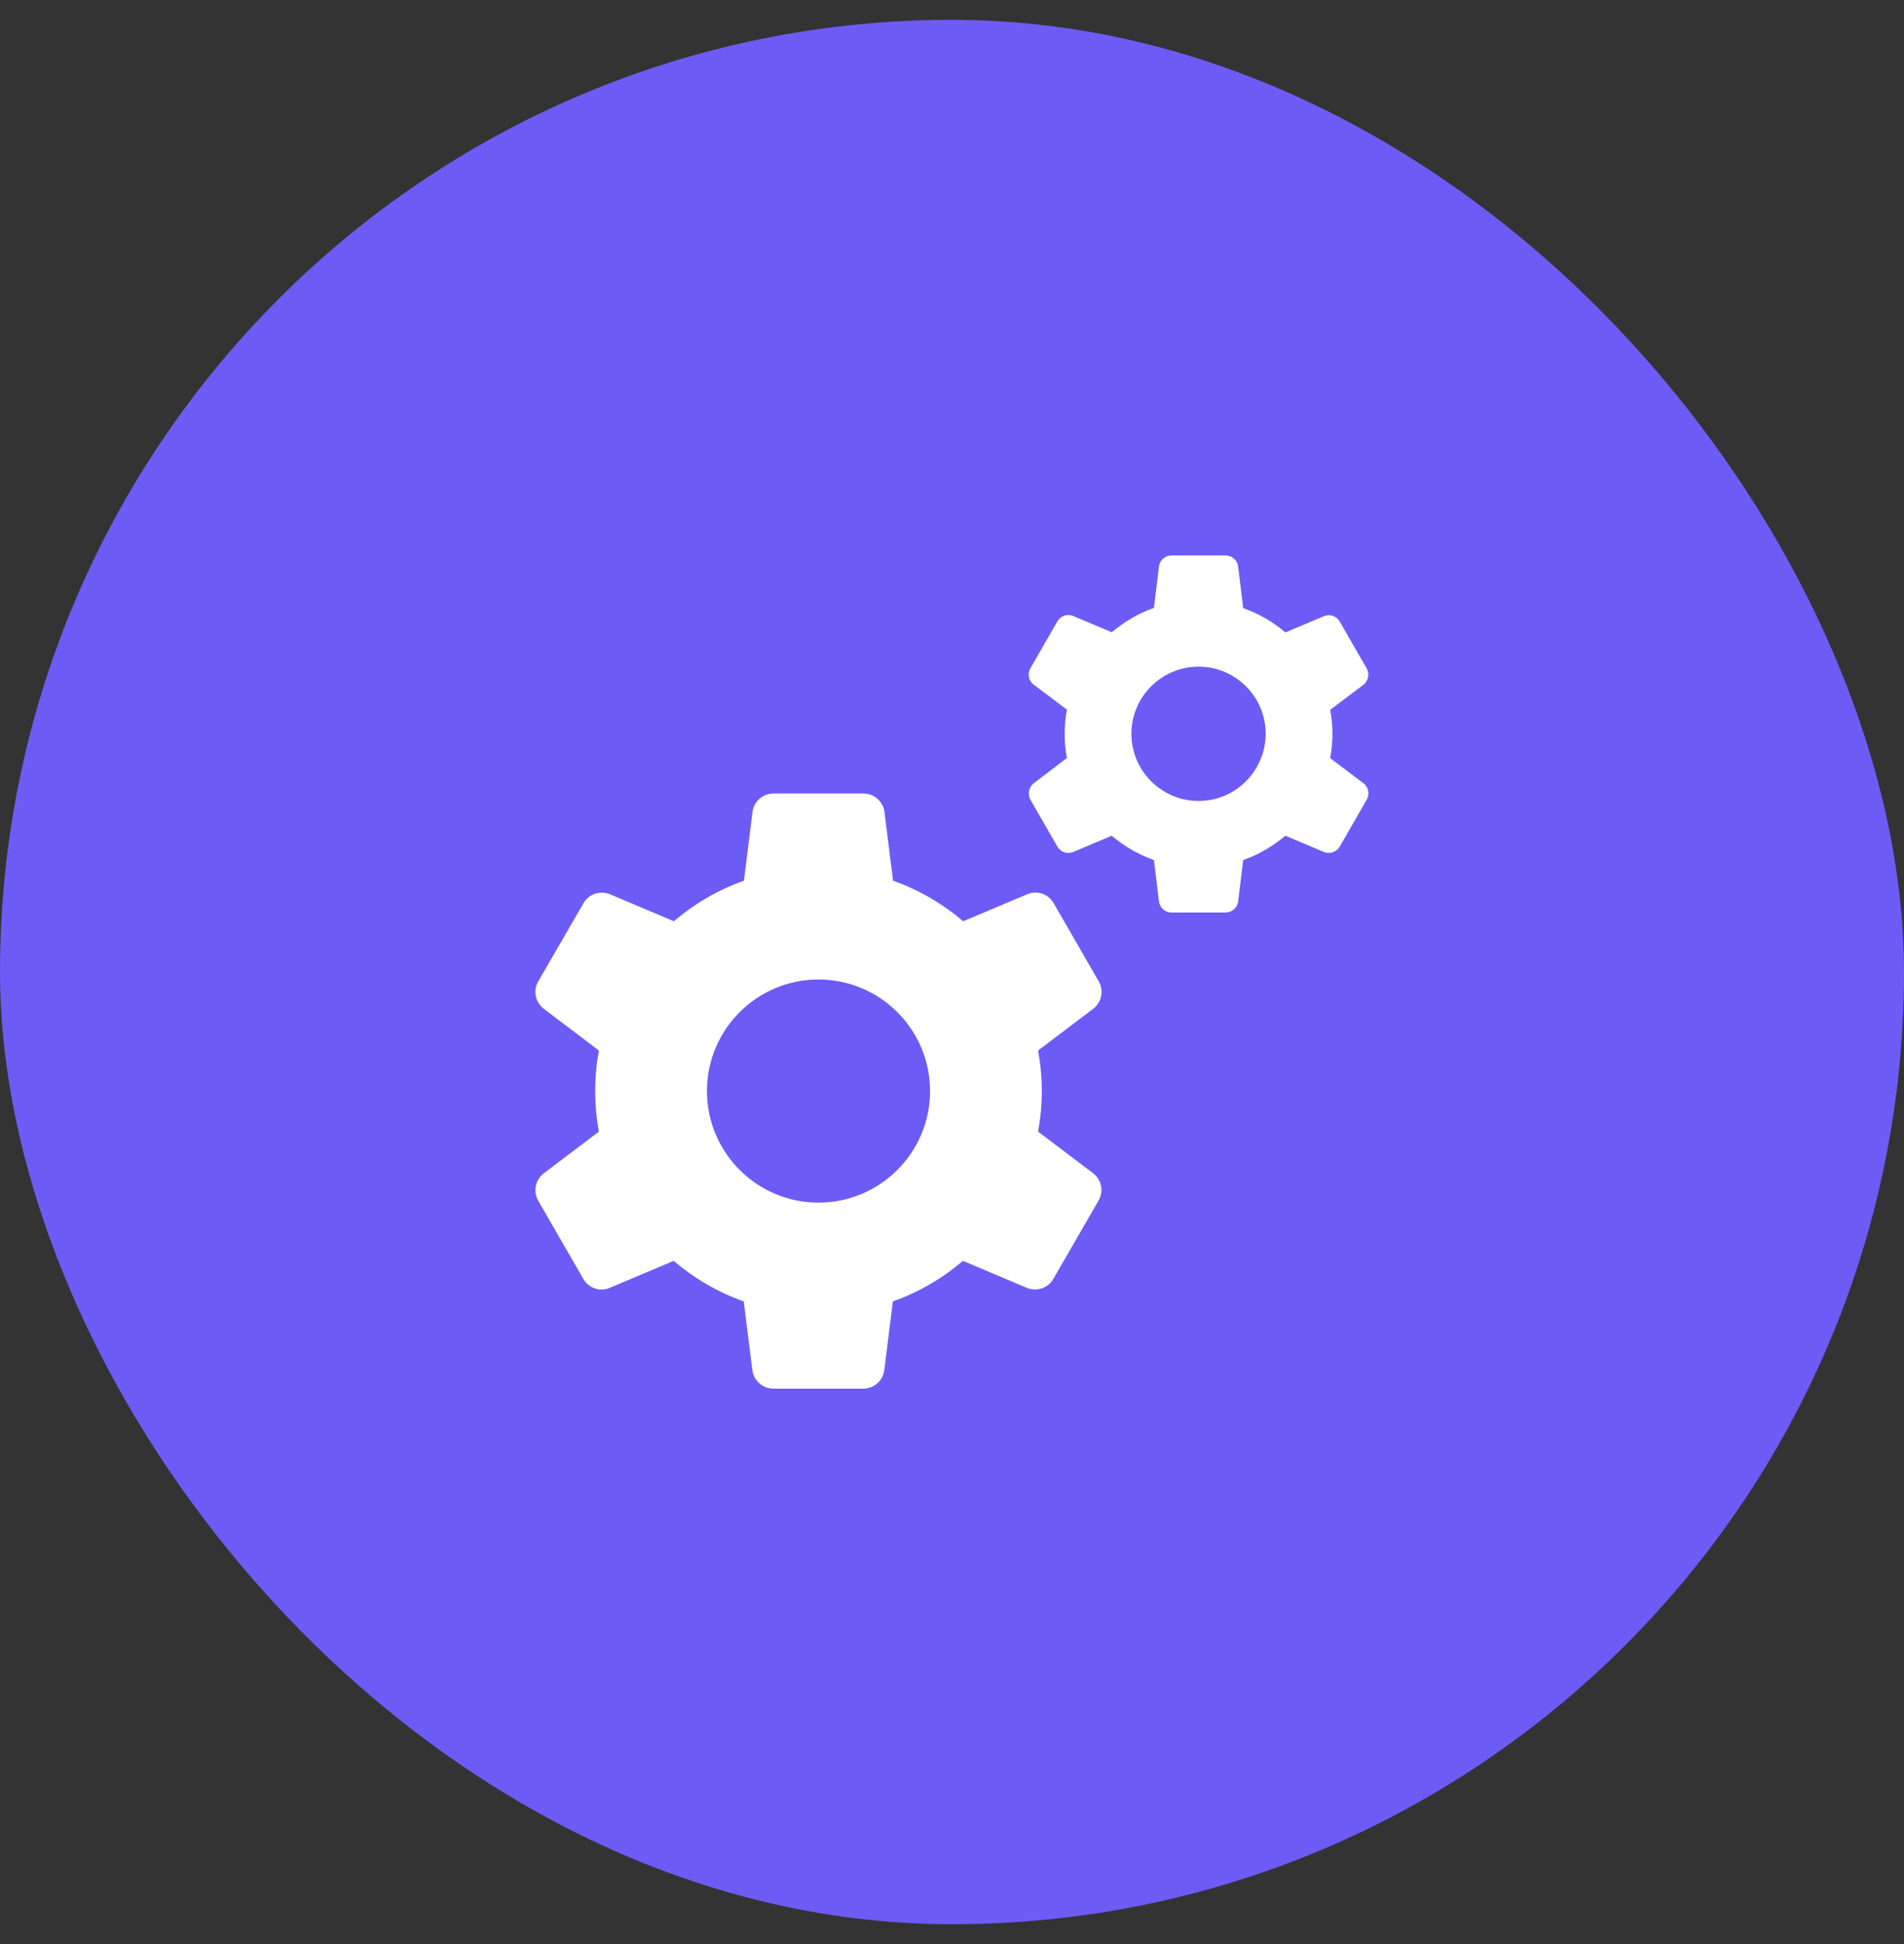
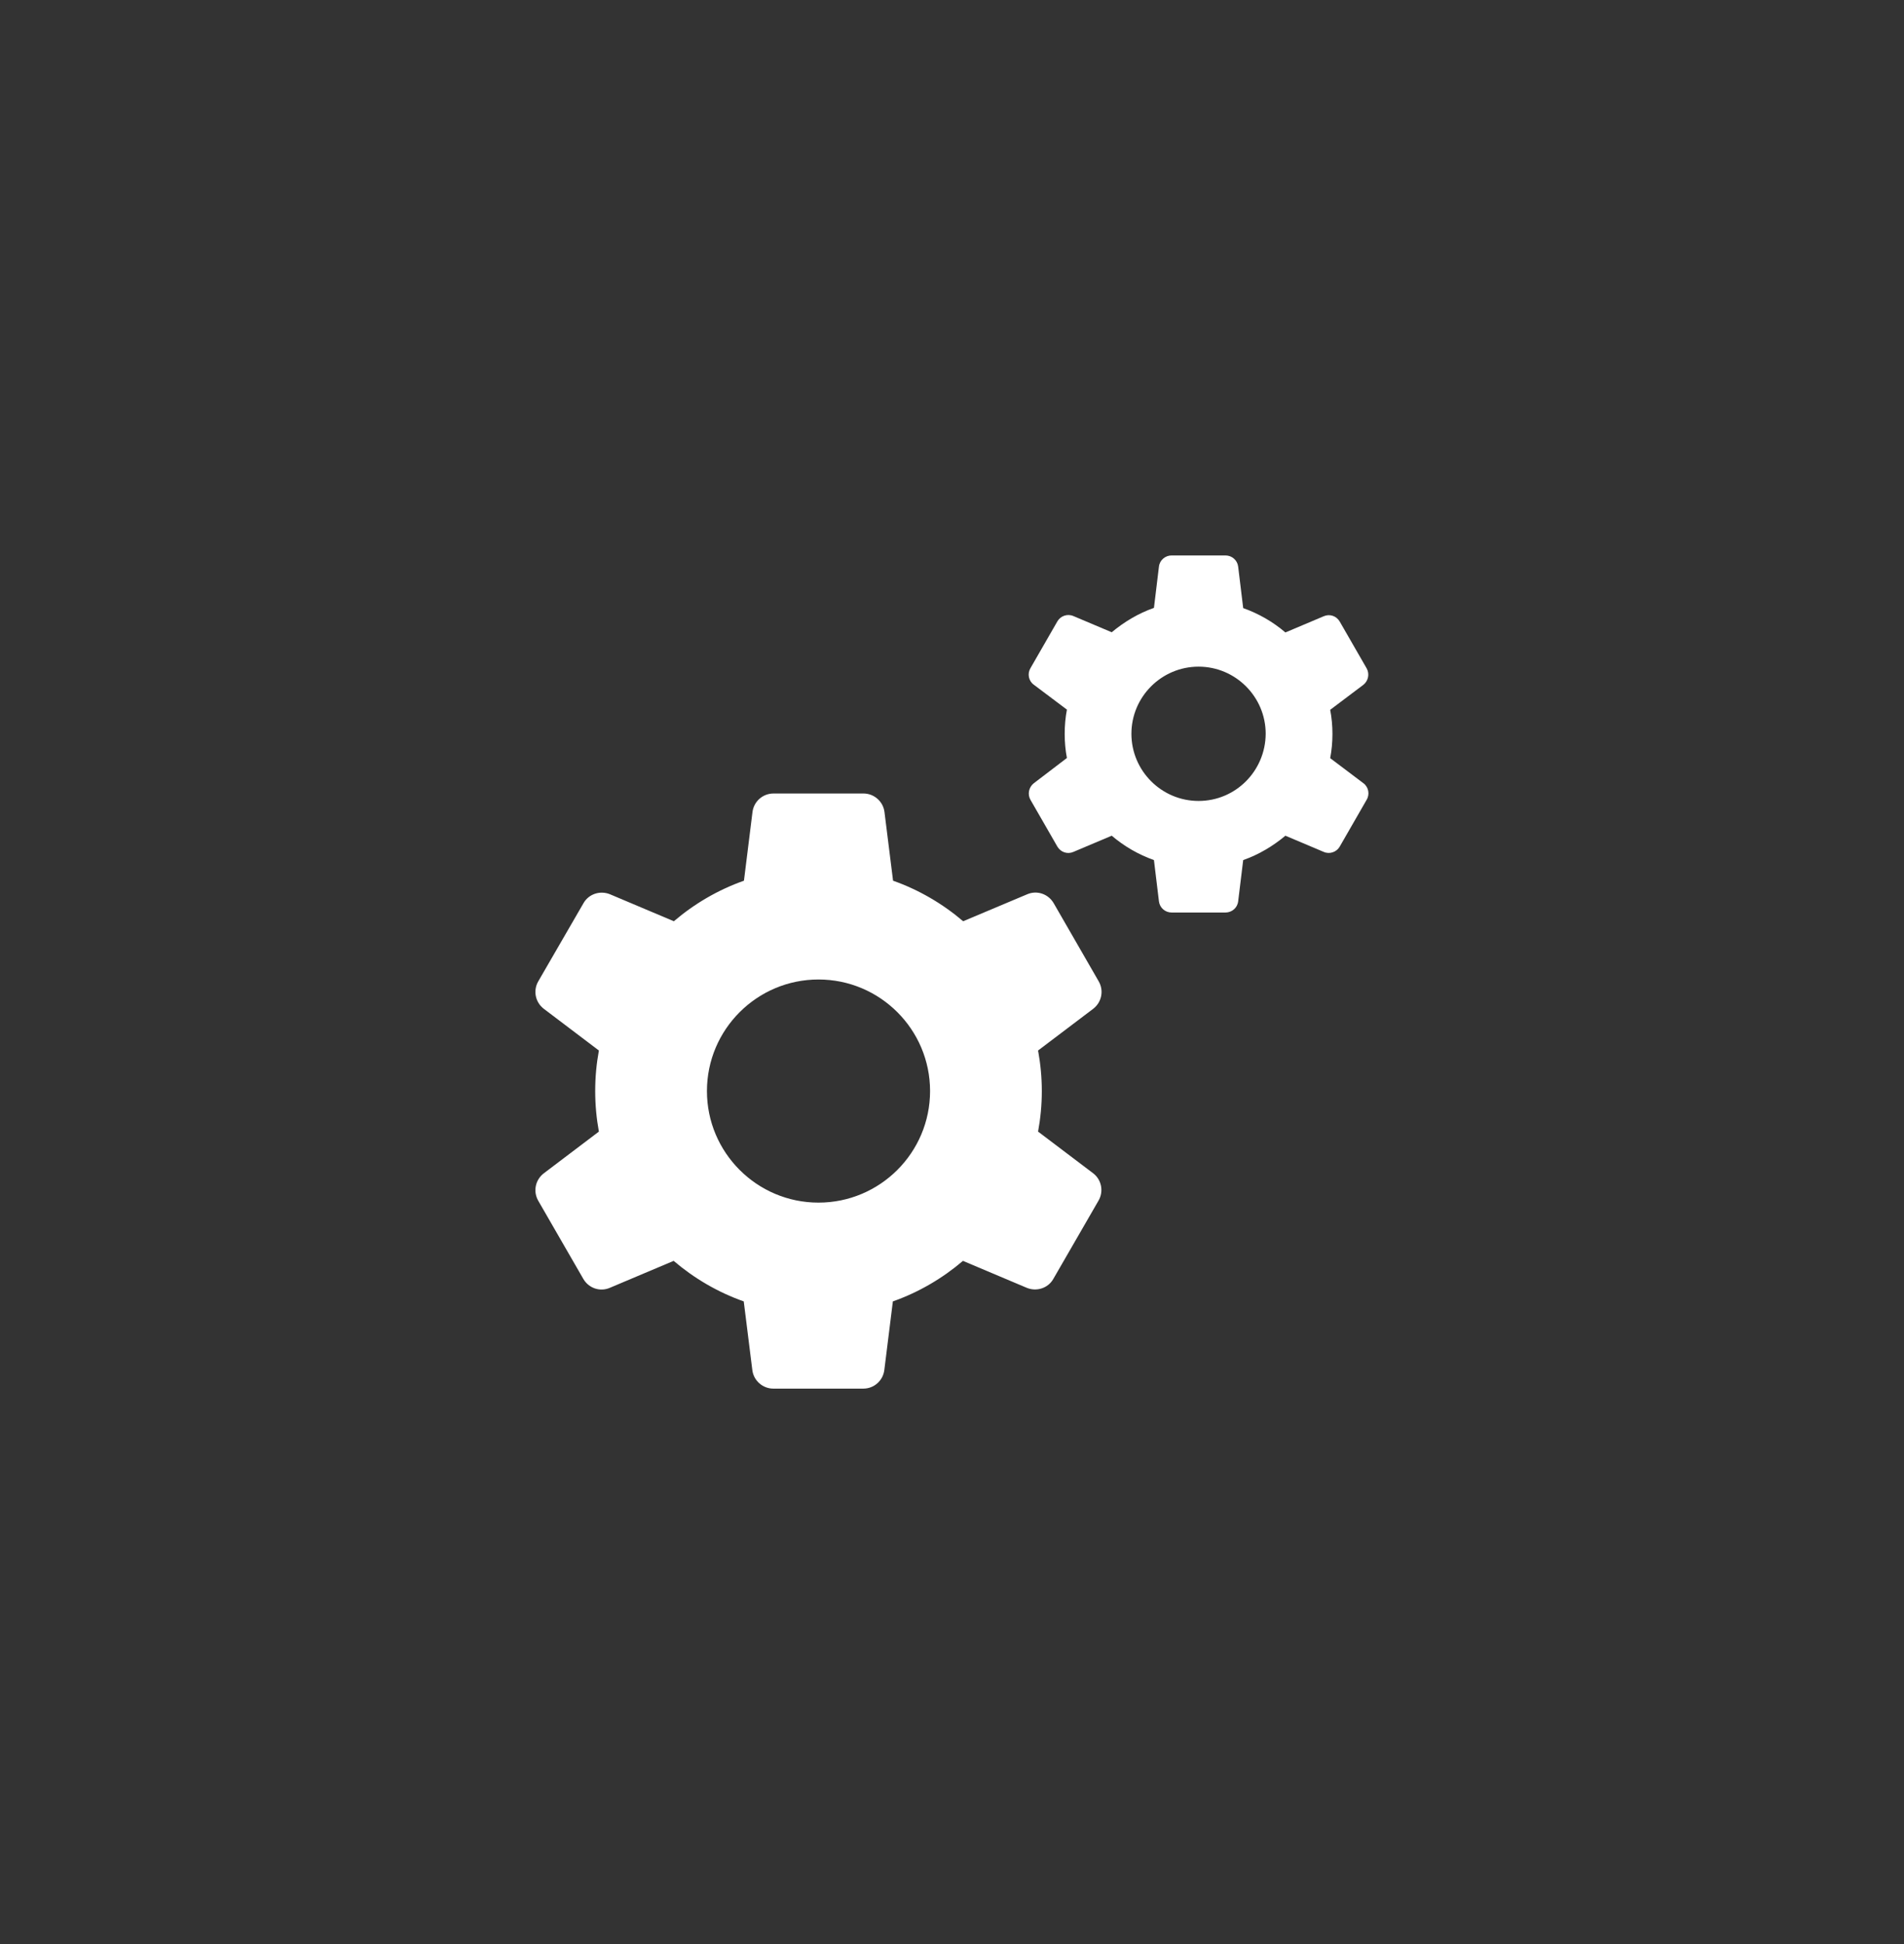
<svg xmlns="http://www.w3.org/2000/svg" width="48" height="49" viewBox="0 0 48 49" fill="none">
  <rect x="0" y="0" width="48" height="49" fill="#333333" stroke="none" />
-   <rect y="0.5" width="48" height="48" rx="24" fill="#6D5BF6" />
  <path fill-rule="evenodd" clip-rule="evenodd" d="M34.373 19.742L33.534 19.109C33.572 18.913 33.591 18.706 33.591 18.5C33.591 18.289 33.572 18.087 33.534 17.891L34.369 17.262C34.495 17.164 34.533 16.986 34.453 16.845L33.773 15.664C33.689 15.523 33.52 15.467 33.37 15.533L32.405 15.941C32.091 15.673 31.734 15.467 31.341 15.327L31.214 14.281C31.195 14.122 31.059 14 30.895 14H29.536C29.377 14 29.236 14.117 29.217 14.281L29.091 15.322C28.702 15.458 28.341 15.673 28.027 15.936L27.061 15.528C26.911 15.463 26.738 15.523 26.658 15.659L25.978 16.841C25.894 16.981 25.931 17.164 26.062 17.258L26.897 17.886C26.859 18.083 26.841 18.289 26.841 18.495C26.841 18.706 26.859 18.908 26.897 19.105L26.062 19.742C25.936 19.841 25.898 20.019 25.978 20.159L26.658 21.341C26.742 21.481 26.911 21.538 27.061 21.472L28.027 21.064C28.341 21.331 28.697 21.538 29.091 21.678L29.217 22.719C29.236 22.878 29.372 23 29.536 23H30.895C31.055 23 31.195 22.883 31.214 22.719L31.341 21.678C31.73 21.542 32.091 21.327 32.405 21.064L33.37 21.472C33.52 21.538 33.694 21.477 33.773 21.341L34.453 20.159C34.538 20.019 34.5 19.836 34.373 19.742ZM26.17 28.522L27.558 29.572C27.773 29.736 27.83 30.036 27.689 30.27L26.555 32.234C26.423 32.469 26.133 32.562 25.884 32.459L24.276 31.78C23.761 32.22 23.161 32.572 22.509 32.802L22.294 34.531C22.261 34.798 22.036 35 21.764 35H19.495C19.228 35 18.998 34.798 18.966 34.531L18.75 32.802C18.098 32.572 17.498 32.22 16.983 31.78L15.375 32.459C15.127 32.567 14.841 32.469 14.705 32.234L13.57 30.266C13.434 30.031 13.495 29.736 13.711 29.572L15.098 28.522C15.037 28.189 15.005 27.847 15.005 27.5C15.005 27.148 15.037 26.811 15.098 26.478L13.711 25.428C13.495 25.264 13.434 24.969 13.57 24.734L14.709 22.766C14.841 22.531 15.131 22.438 15.38 22.541L16.988 23.22C17.503 22.78 18.103 22.428 18.755 22.198L18.97 20.469C19.003 20.202 19.228 20 19.5 20H21.769C22.036 20 22.266 20.202 22.298 20.469L22.514 22.198C23.166 22.428 23.766 22.78 24.281 23.22L25.894 22.541C26.142 22.433 26.428 22.531 26.564 22.766L27.698 24.734C27.834 24.969 27.773 25.264 27.558 25.428L26.17 26.478C26.231 26.811 26.264 27.153 26.264 27.5C26.264 27.852 26.231 28.189 26.17 28.522ZM17.822 27.5C17.822 29.052 19.083 30.312 20.634 30.312C22.186 30.312 23.447 29.052 23.447 27.5C23.447 25.948 22.186 24.688 20.634 24.688C19.083 24.688 17.822 25.948 17.822 27.5ZM28.523 18.495C28.523 19.428 29.283 20.188 30.216 20.188C31.153 20.188 31.903 19.428 31.908 18.495C31.908 17.562 31.148 16.803 30.216 16.803C29.283 16.803 28.523 17.562 28.523 18.495Z" fill="white" />
</svg>